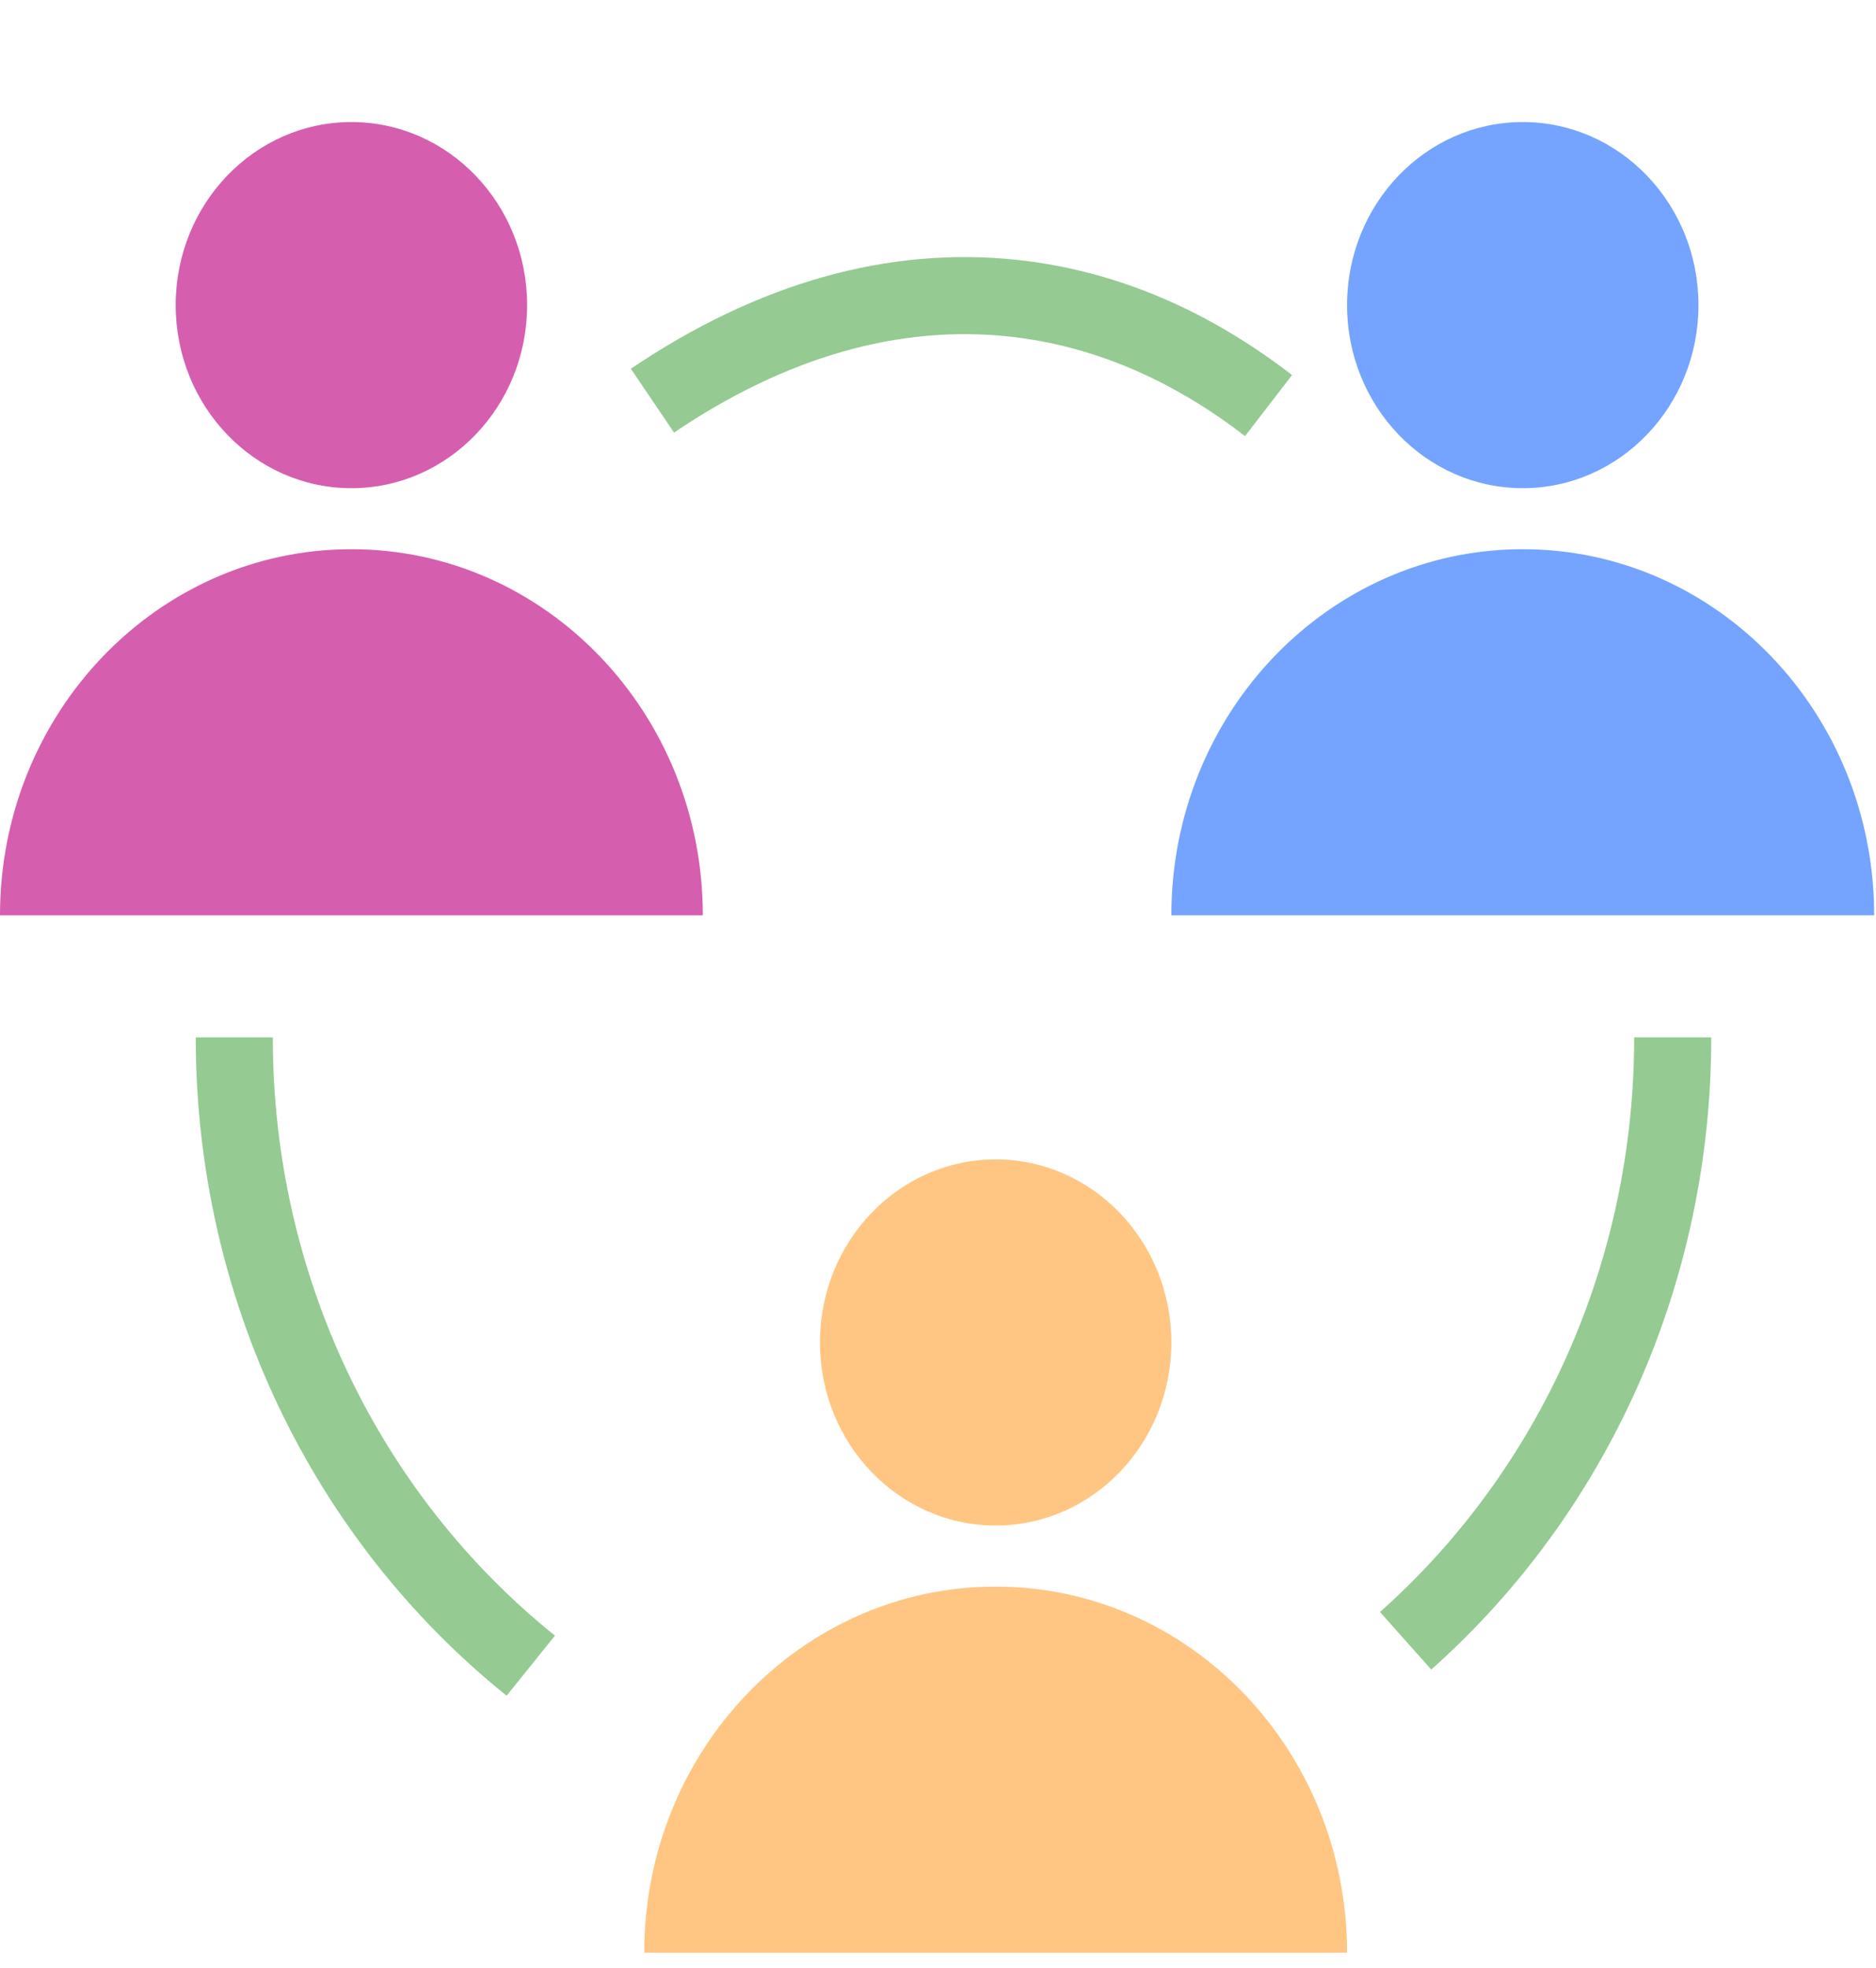
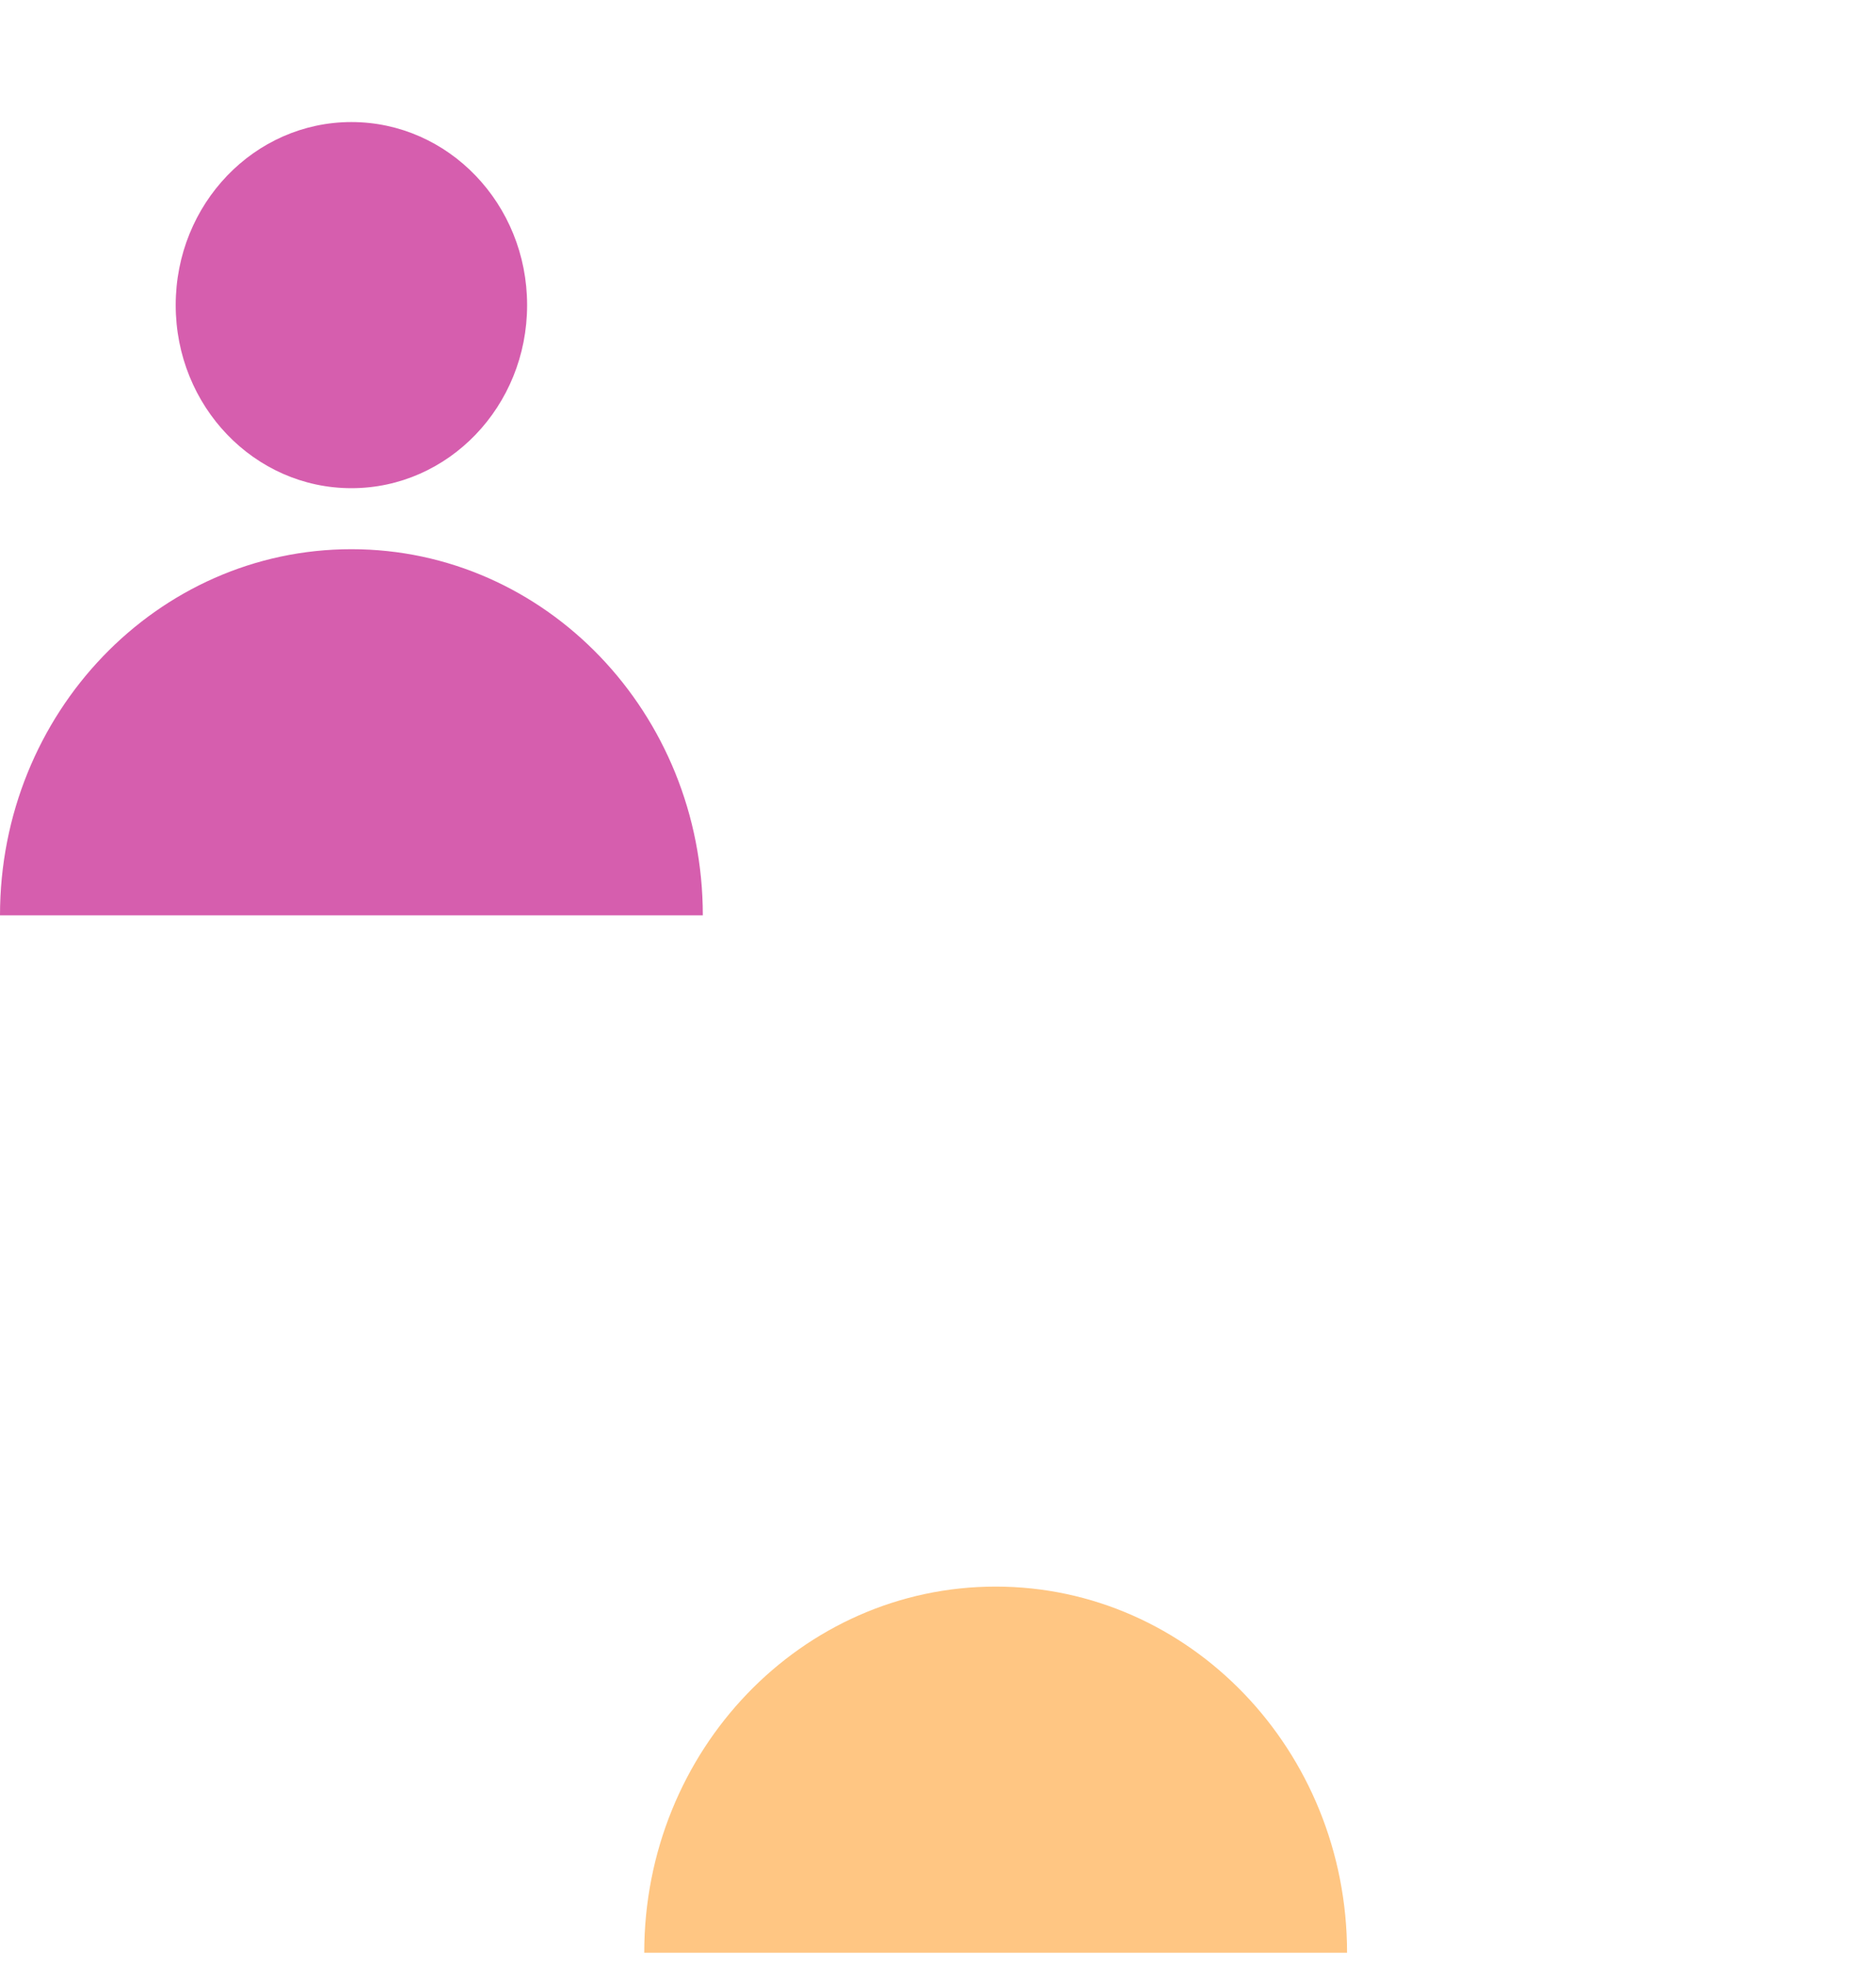
<svg xmlns="http://www.w3.org/2000/svg" width="41px" height="43px" viewBox="0 0 41 43" version="1.1">
  <title>Collaboration</title>
  <g id="Final" stroke="none" stroke-width="1" fill="none" fill-rule="evenodd">
    <g id="Collaboration">
-       <path d="M31.28,36.48 L30.16,35.222 C33.66,32.108 35.715,27.564 35.715,22.667 L37.399,22.667 C37.399,28.046 35.137,33.048 31.28,36.48 Z M28.238,8.195 L27.21,9.529 C25.596,8.284 23.874,7.553 22.072,7.355 C19.648,7.09 17.172,7.803 14.731,9.452 L13.788,8.057 C16.543,6.195 19.41,5.37 22.255,5.681 C24.376,5.914 26.387,6.767 28.238,8.195 Z M4.278,22.667 L5.962,22.667 C5.962,27.852 8.269,32.635 12.128,35.739 L11.072,37.051 C6.817,33.629 4.278,28.364 4.278,22.667 Z" id="Shape" fill="#95CA92" fill-rule="nonzero" />
      <ellipse id="Oval" fill="#D65EAE" cx="7.68" cy="6.667" rx="3.84" ry="4" />
      <path d="M15.36,20 C15.36,15.582 11.922,12 7.68,12 C3.438,12 0,15.582 0,20" id="Path" fill="#D65EAE" />
-       <ellipse id="Oval" fill="#74A4FF" cx="33.28" cy="6.667" rx="3.84" ry="4" />
-       <path d="M40.96,20 C40.96,15.582 37.522,12 33.28,12 C29.038,12 25.6,15.582 25.6,20 L40.96,20 Z" id="Path" fill="#74A4FF" />
-       <ellipse id="Oval" fill="#FFC683" cx="21.76" cy="29.333" rx="3.84" ry="4" />
      <path d="M29.44,42.667 C29.44,38.248 26.002,34.667 21.76,34.667 C17.518,34.667 14.08,38.248 14.08,42.667" id="Path" fill="#FFC683" />
    </g>
  </g>
</svg>